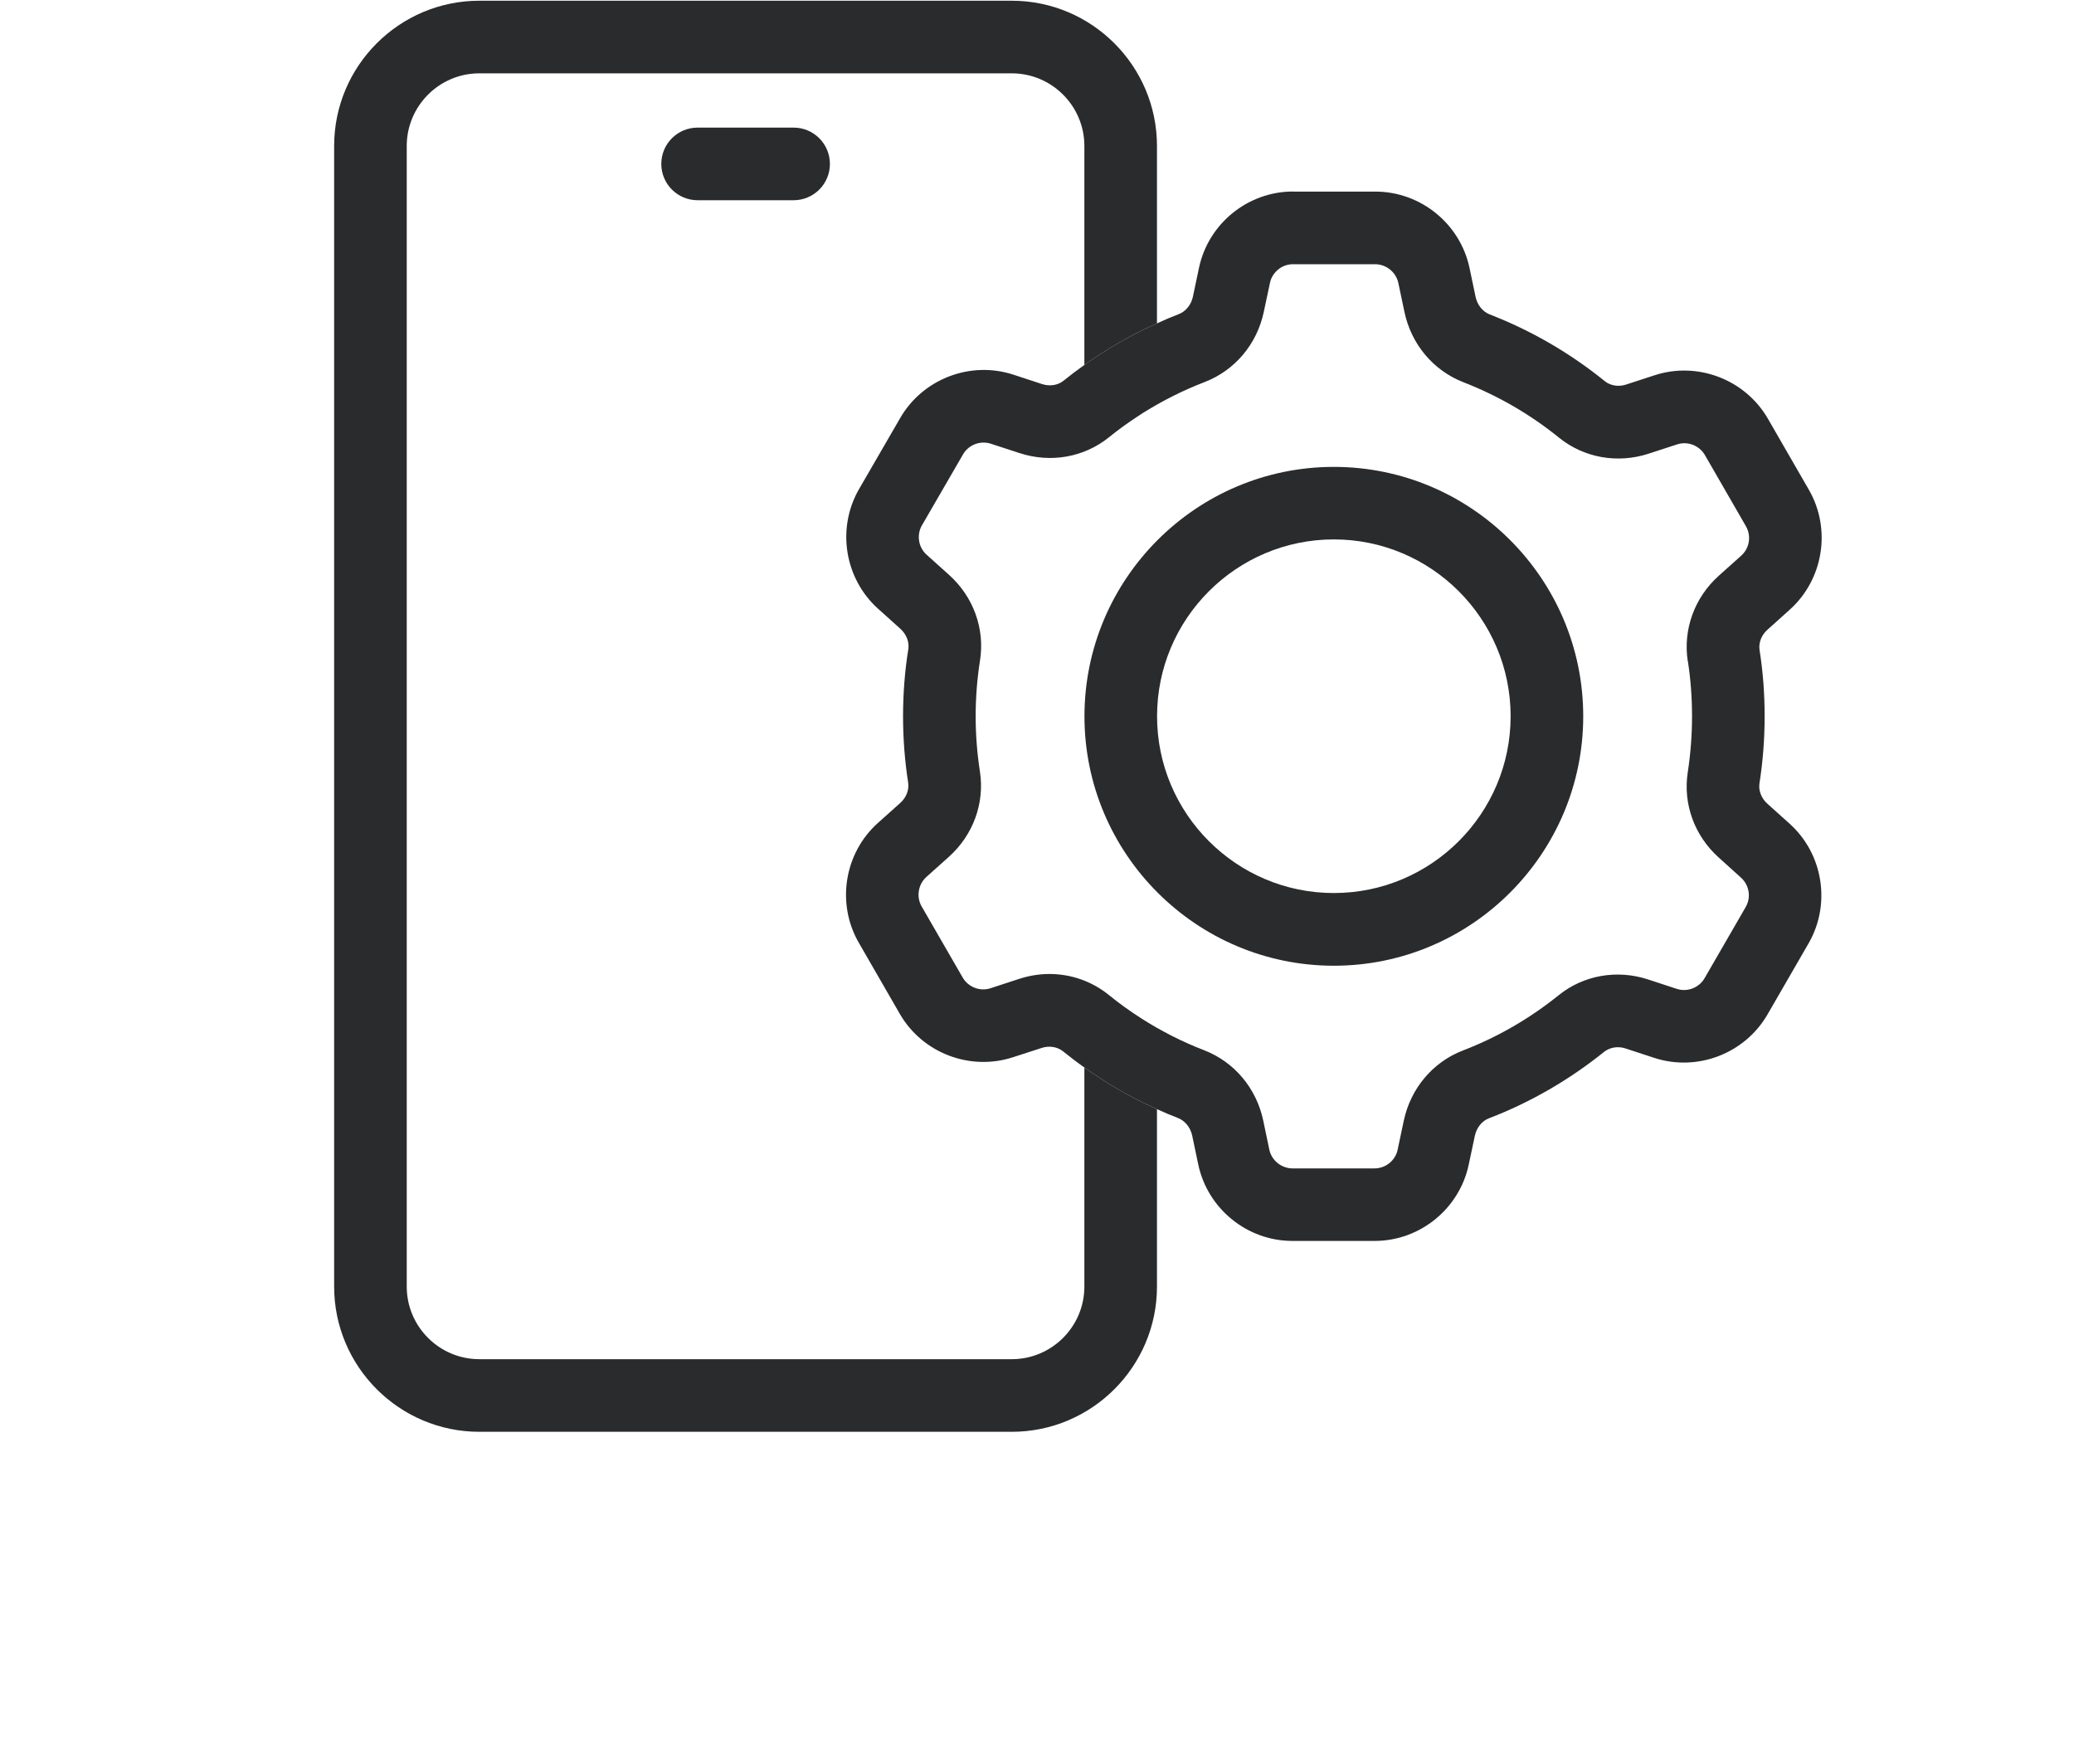
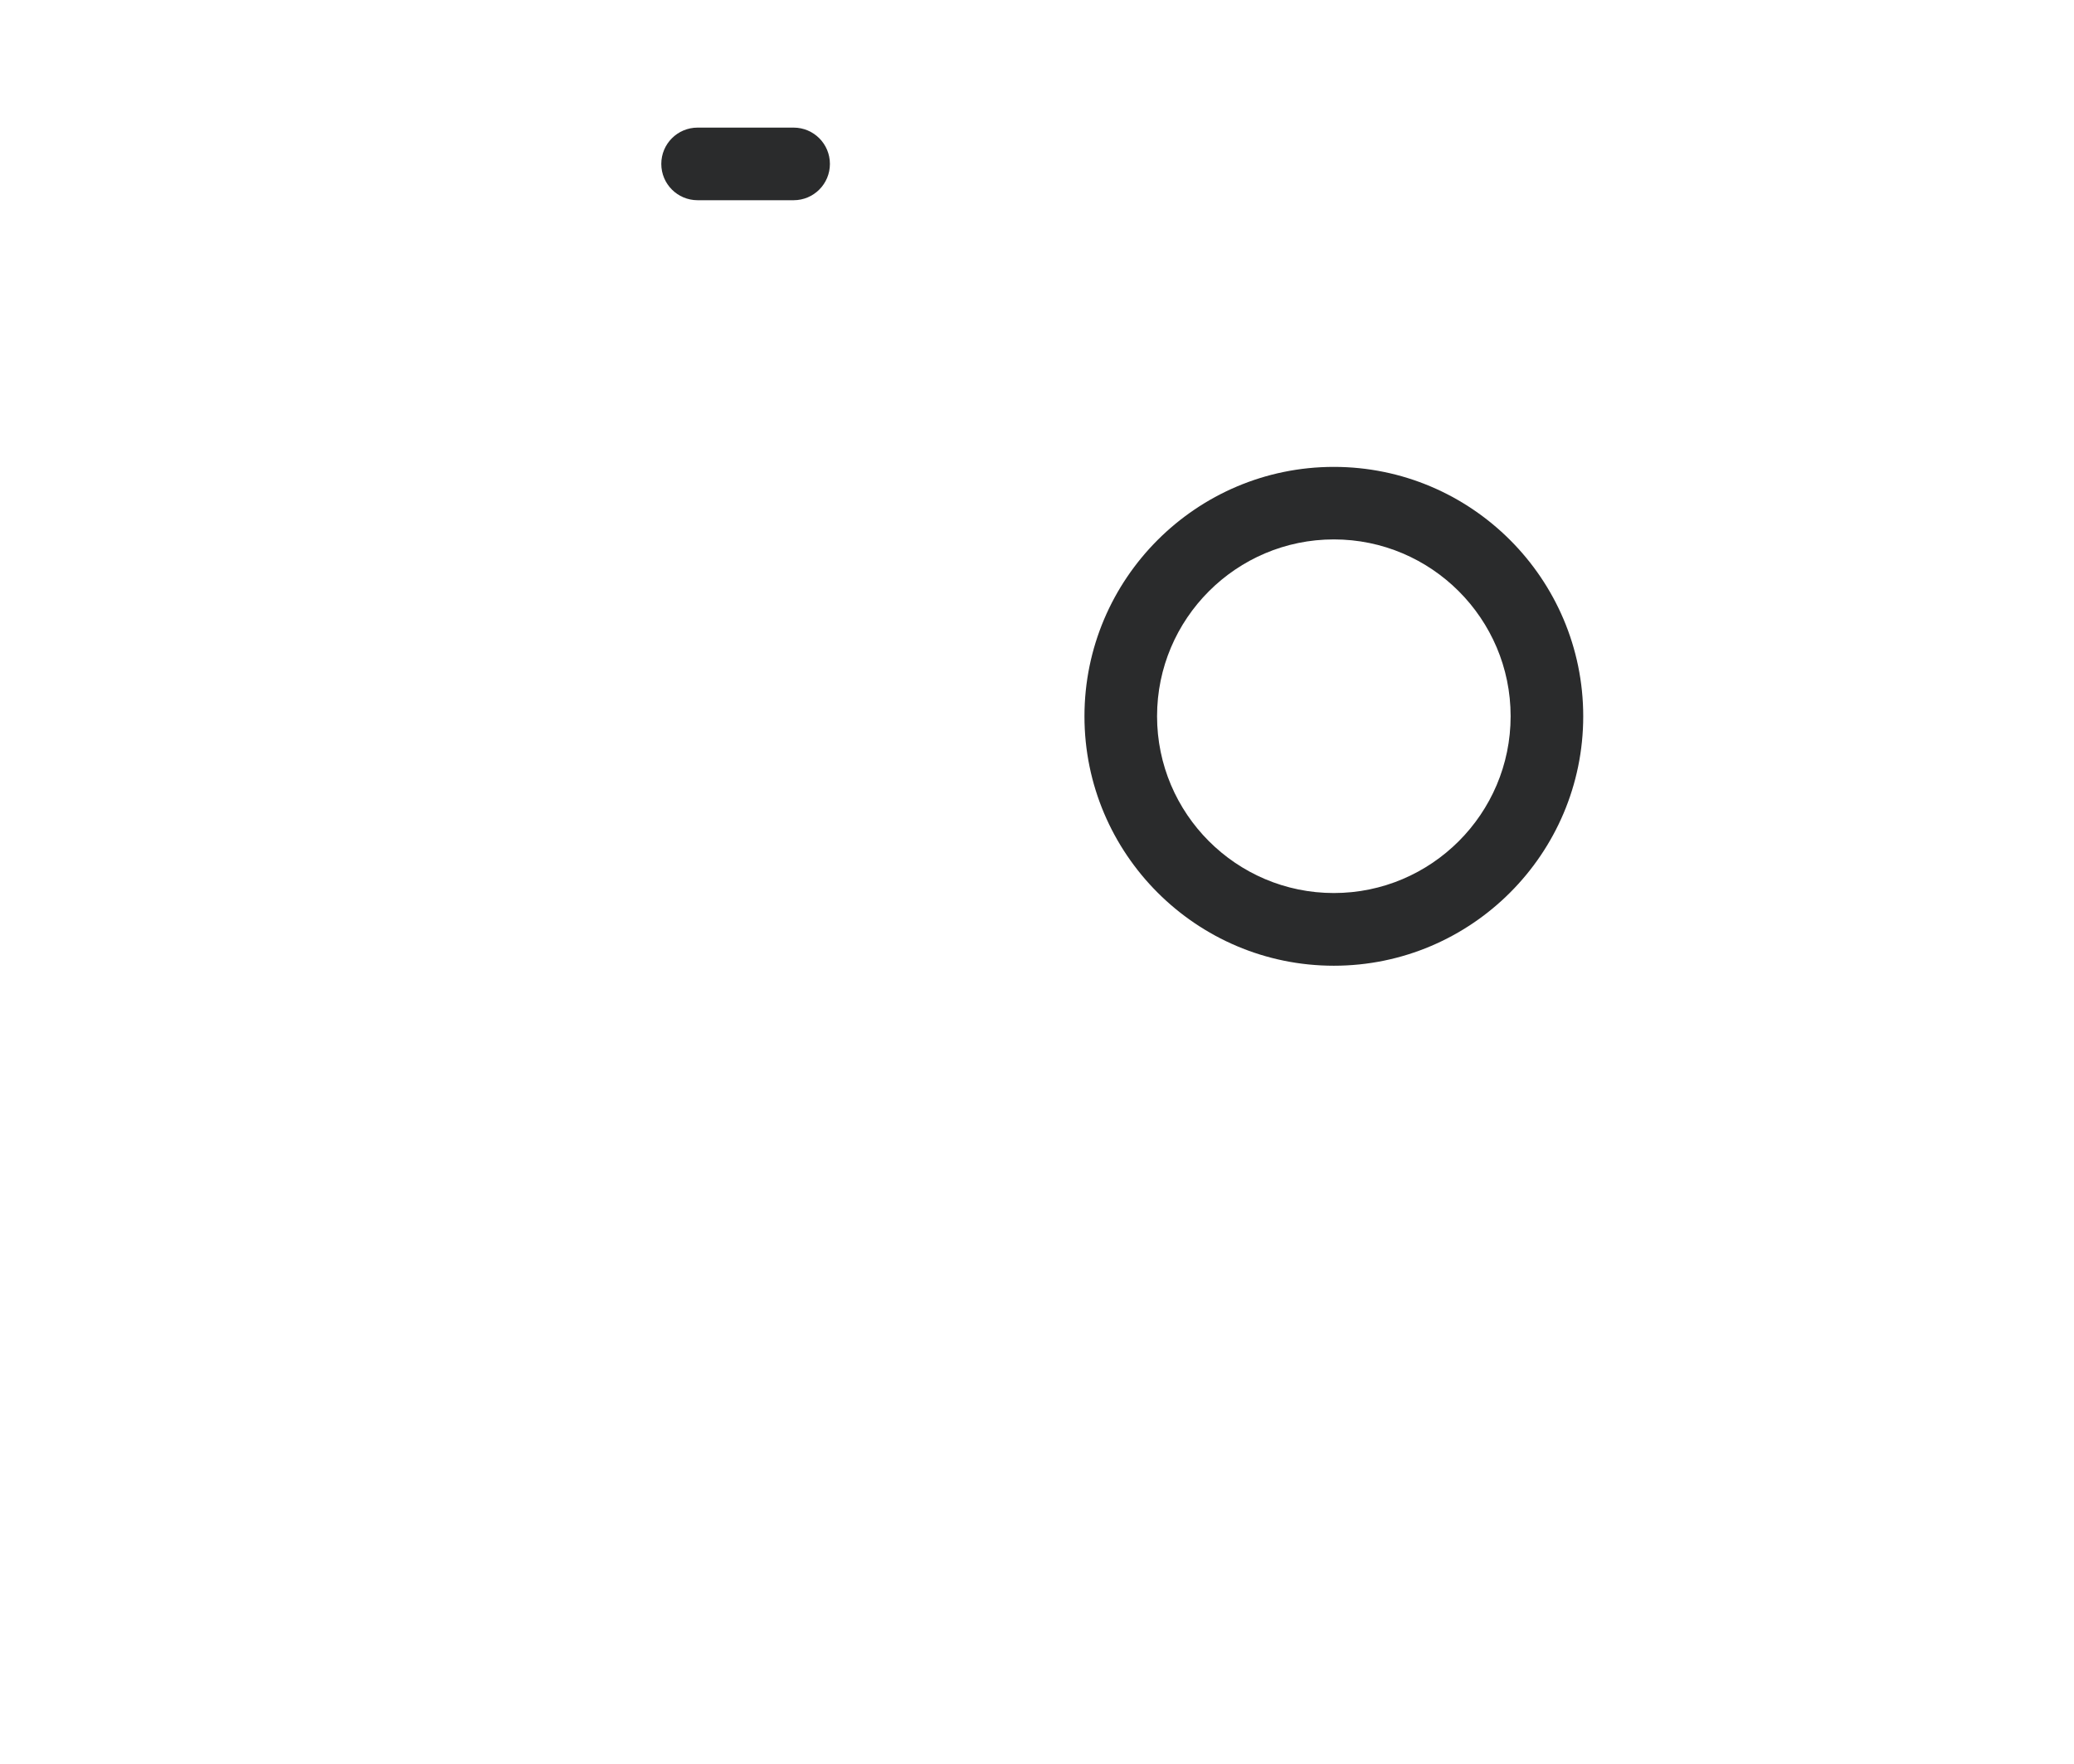
<svg xmlns="http://www.w3.org/2000/svg" id="Icons_dunkelgrau_umgewandelt" data-name="Icons dunkelgrau umgewandelt" viewBox="0 0 228.54 194.39">
  <defs>
    <style>
      .cls-1 {
        fill: #2a2b2c;
        stroke-width: 0px;
      }
    </style>
  </defs>
  <g id="Icon_SEO_Mobile_Kopie" data-name="Icon SEO Mobile Kopie">
    <g>
-       <path class="cls-1" d="m119.49,40.21v-24.13c0-4.41-3.59-8-8-8h-58.67c-4.41,0-8,3.59-8,8v125.67c0,4.41,3.59,8,8,8h58.67c4.41,0,8-3.59,8-8v-24.14c2.51,1.8,5.19,3.34,8,4.59v19.55c0,8.82-7.18,16-16,16h-58.67c-8.82,0-16-7.18-16-16V16.08C36.82,7.26,44,.08,52.82.08h58.67c8.82,0,16,7.18,16,16v19.55c-2.81,1.25-5.48,2.78-8,4.58Z" />
      <path class="cls-1" d="m87.45,22.06h-10.58c-2.21,0-4-1.79-4-4s1.79-4,4-4h10.58c2.21,0,4,1.79,4,4s-1.79,4-4,4Z" />
    </g>
-     <path class="cls-1" d="m197.2,90.75l-2.47-2.22c-.64-.58-.97-1.43-.85-2.22.38-2.43.57-4.91.57-7.39s-.18-4.9-.56-7.31c-.12-.79.21-1.64.86-2.22l2.47-2.22c3.71-3.33,4.6-8.88,2.11-13.2l-4.52-7.84c-2.49-4.31-7.73-6.33-12.47-4.79l-3.16,1.03c-.82.27-1.73.13-2.35-.38-3.83-3.1-8.09-5.57-12.68-7.35-.77-.3-1.36-1.04-1.55-1.93l-.67-3.19c-1.03-4.87-5.39-8.41-10.37-8.41h-9.06s0-.01-.01-.01c-4.98,0-9.34,3.53-10.37,8.41l-.67,3.18c-.19.89-.79,1.63-1.56,1.92-.81.31-1.61.65-2.4,1.02-2.81,1.25-5.48,2.78-8,4.58-.78.55-1.55,1.13-2.3,1.74-.62.5-1.52.64-2.35.37l-3.17-1.04c-4.73-1.55-9.98.46-12.47,4.77l-4.53,7.82c-2.5,4.32-1.62,9.87,2.09,13.2l2.48,2.23c.64.59.97,1.43.85,2.22-.39,2.42-.58,4.91-.58,7.4s.19,4.89.56,7.3c.13.79-.2,1.64-.85,2.23l-2.48,2.22c-3.71,3.32-4.6,8.87-2.11,13.19l4.52,7.84c2.49,4.32,7.74,6.33,12.48,4.78l3.15-1.02c.83-.28,1.73-.13,2.36.37.77.62,1.55,1.22,2.35,1.78,2.51,1.8,5.19,3.34,8,4.59.76.35,1.54.68,2.32.98.77.3,1.37,1.04,1.56,1.93l.67,3.19c1.03,4.88,5.39,8.42,10.37,8.42h9.05c4.98.01,9.34-3.52,10.38-8.39l.68-3.2c.19-.89.78-1.63,1.55-1.92,4.58-1.76,8.85-4.23,12.69-7.32.63-.5,1.53-.65,2.35-.38l3.17,1.04c4.74,1.55,9.98-.46,12.48-4.77l4.53-7.84c2.49-4.31,1.62-9.86-2.09-13.19Zm-11.21-17.91c.31,2,.46,4.04.46,6.08s-.16,4.14-.47,6.16c-.54,3.48.73,6.99,3.4,9.39l2.47,2.23c.91.82,1.13,2.18.51,3.24l-4.53,7.84c-.61,1.05-1.9,1.55-3.06,1.17l-3.17-1.04c-3.42-1.12-7.11-.47-9.86,1.75-3.19,2.57-6.74,4.62-10.54,6.08-3.32,1.28-5.75,4.17-6.51,7.72l-.68,3.21c-.12.6-.46,1.11-.91,1.48-.45.36-1.03.58-1.64.58h-9.04c-1.23-.01-2.3-.88-2.55-2.07l-.67-3.2c-.75-3.56-3.18-6.45-6.49-7.74-2.44-.94-4.78-2.13-6.98-3.54-.01-.01-.02-.01-.03-.02-1.22-.78-2.4-1.63-3.53-2.55-1.87-1.51-4.17-2.3-6.53-2.3-1.11,0-2.24.18-3.34.54l-3.15,1.03c-1.16.38-2.46-.12-3.07-1.18l-4.52-7.83c-.61-1.06-.39-2.43.52-3.25l2.48-2.22c2.68-2.4,3.96-5.92,3.42-9.4-.31-2.01-.47-4.05-.47-6.08s.16-4.14.48-6.15c.55-3.49-.72-7.01-3.4-9.42l-2.48-2.23c-.91-.81-1.13-2.18-.52-3.24l4.53-7.82c.61-1.06,1.9-1.55,3.07-1.17l3.16,1.03c3.43,1.12,7.11.47,9.86-1.75,1.02-.83,2.09-1.6,3.18-2.31.01-.01.02-.02.03-.02.17-.12.35-.23.52-.34t0,0c2.16-1.35,4.44-2.5,6.81-3.41,3.32-1.28,5.76-4.17,6.51-7.73l.68-3.19c.12-.6.46-1.11.91-1.48.45-.37,1.02-.58,1.63-.58h9.06c1.22.01,2.3.88,2.55,2.08l.67,3.18c.75,3.56,3.18,6.45,6.49,7.74,3.81,1.48,7.36,3.53,10.54,6.11,2.75,2.22,6.43,2.88,9.86,1.77l3.16-1.03c1.16-.38,2.45.12,3.06,1.18l4.52,7.84c.61,1.06.4,2.42-.52,3.24l-2.48,2.22c-2.67,2.4-3.95,5.92-3.41,9.41Z" />
    <path class="cls-1" d="m146.98,106.4c-15.15,0-27.48-12.33-27.48-27.48s12.33-27.48,27.48-27.48,27.48,12.33,27.48,27.48-12.33,27.48-27.48,27.48Zm0-46.97c-10.74,0-19.48,8.74-19.48,19.48s8.74,19.48,19.48,19.48,19.48-8.74,19.48-19.48-8.74-19.48-19.48-19.48Z" />
  </g>
</svg>